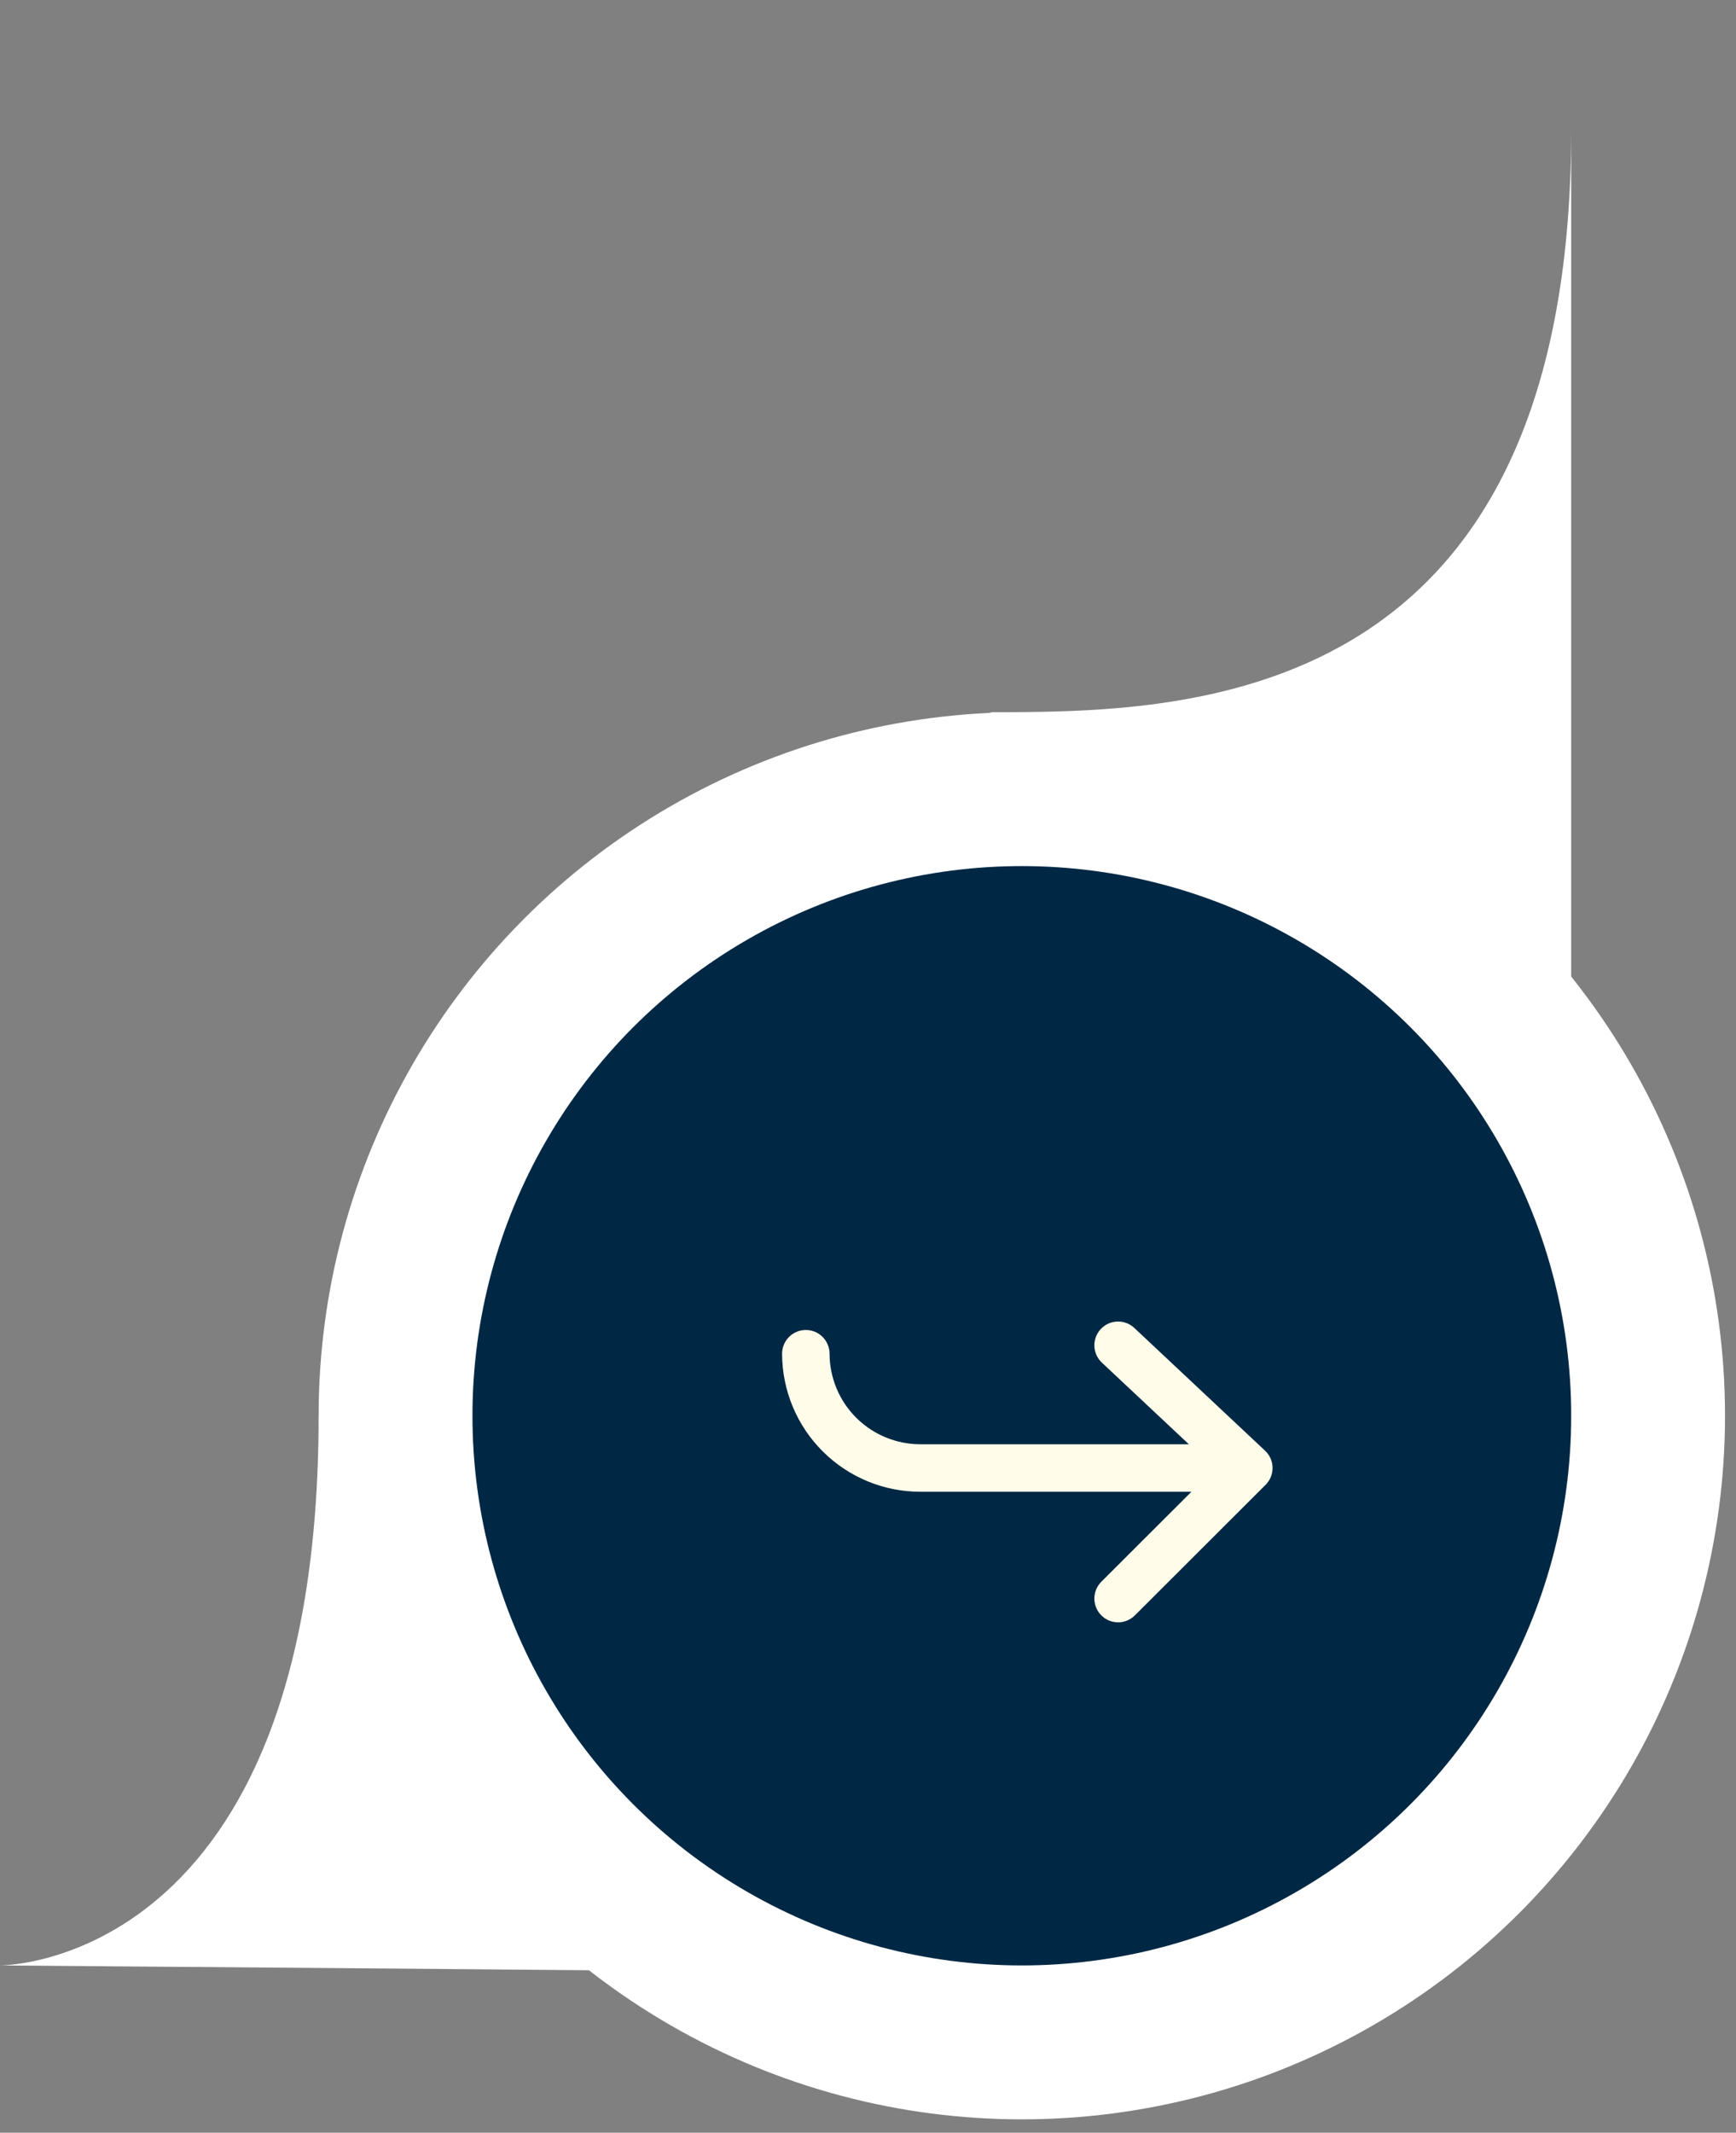
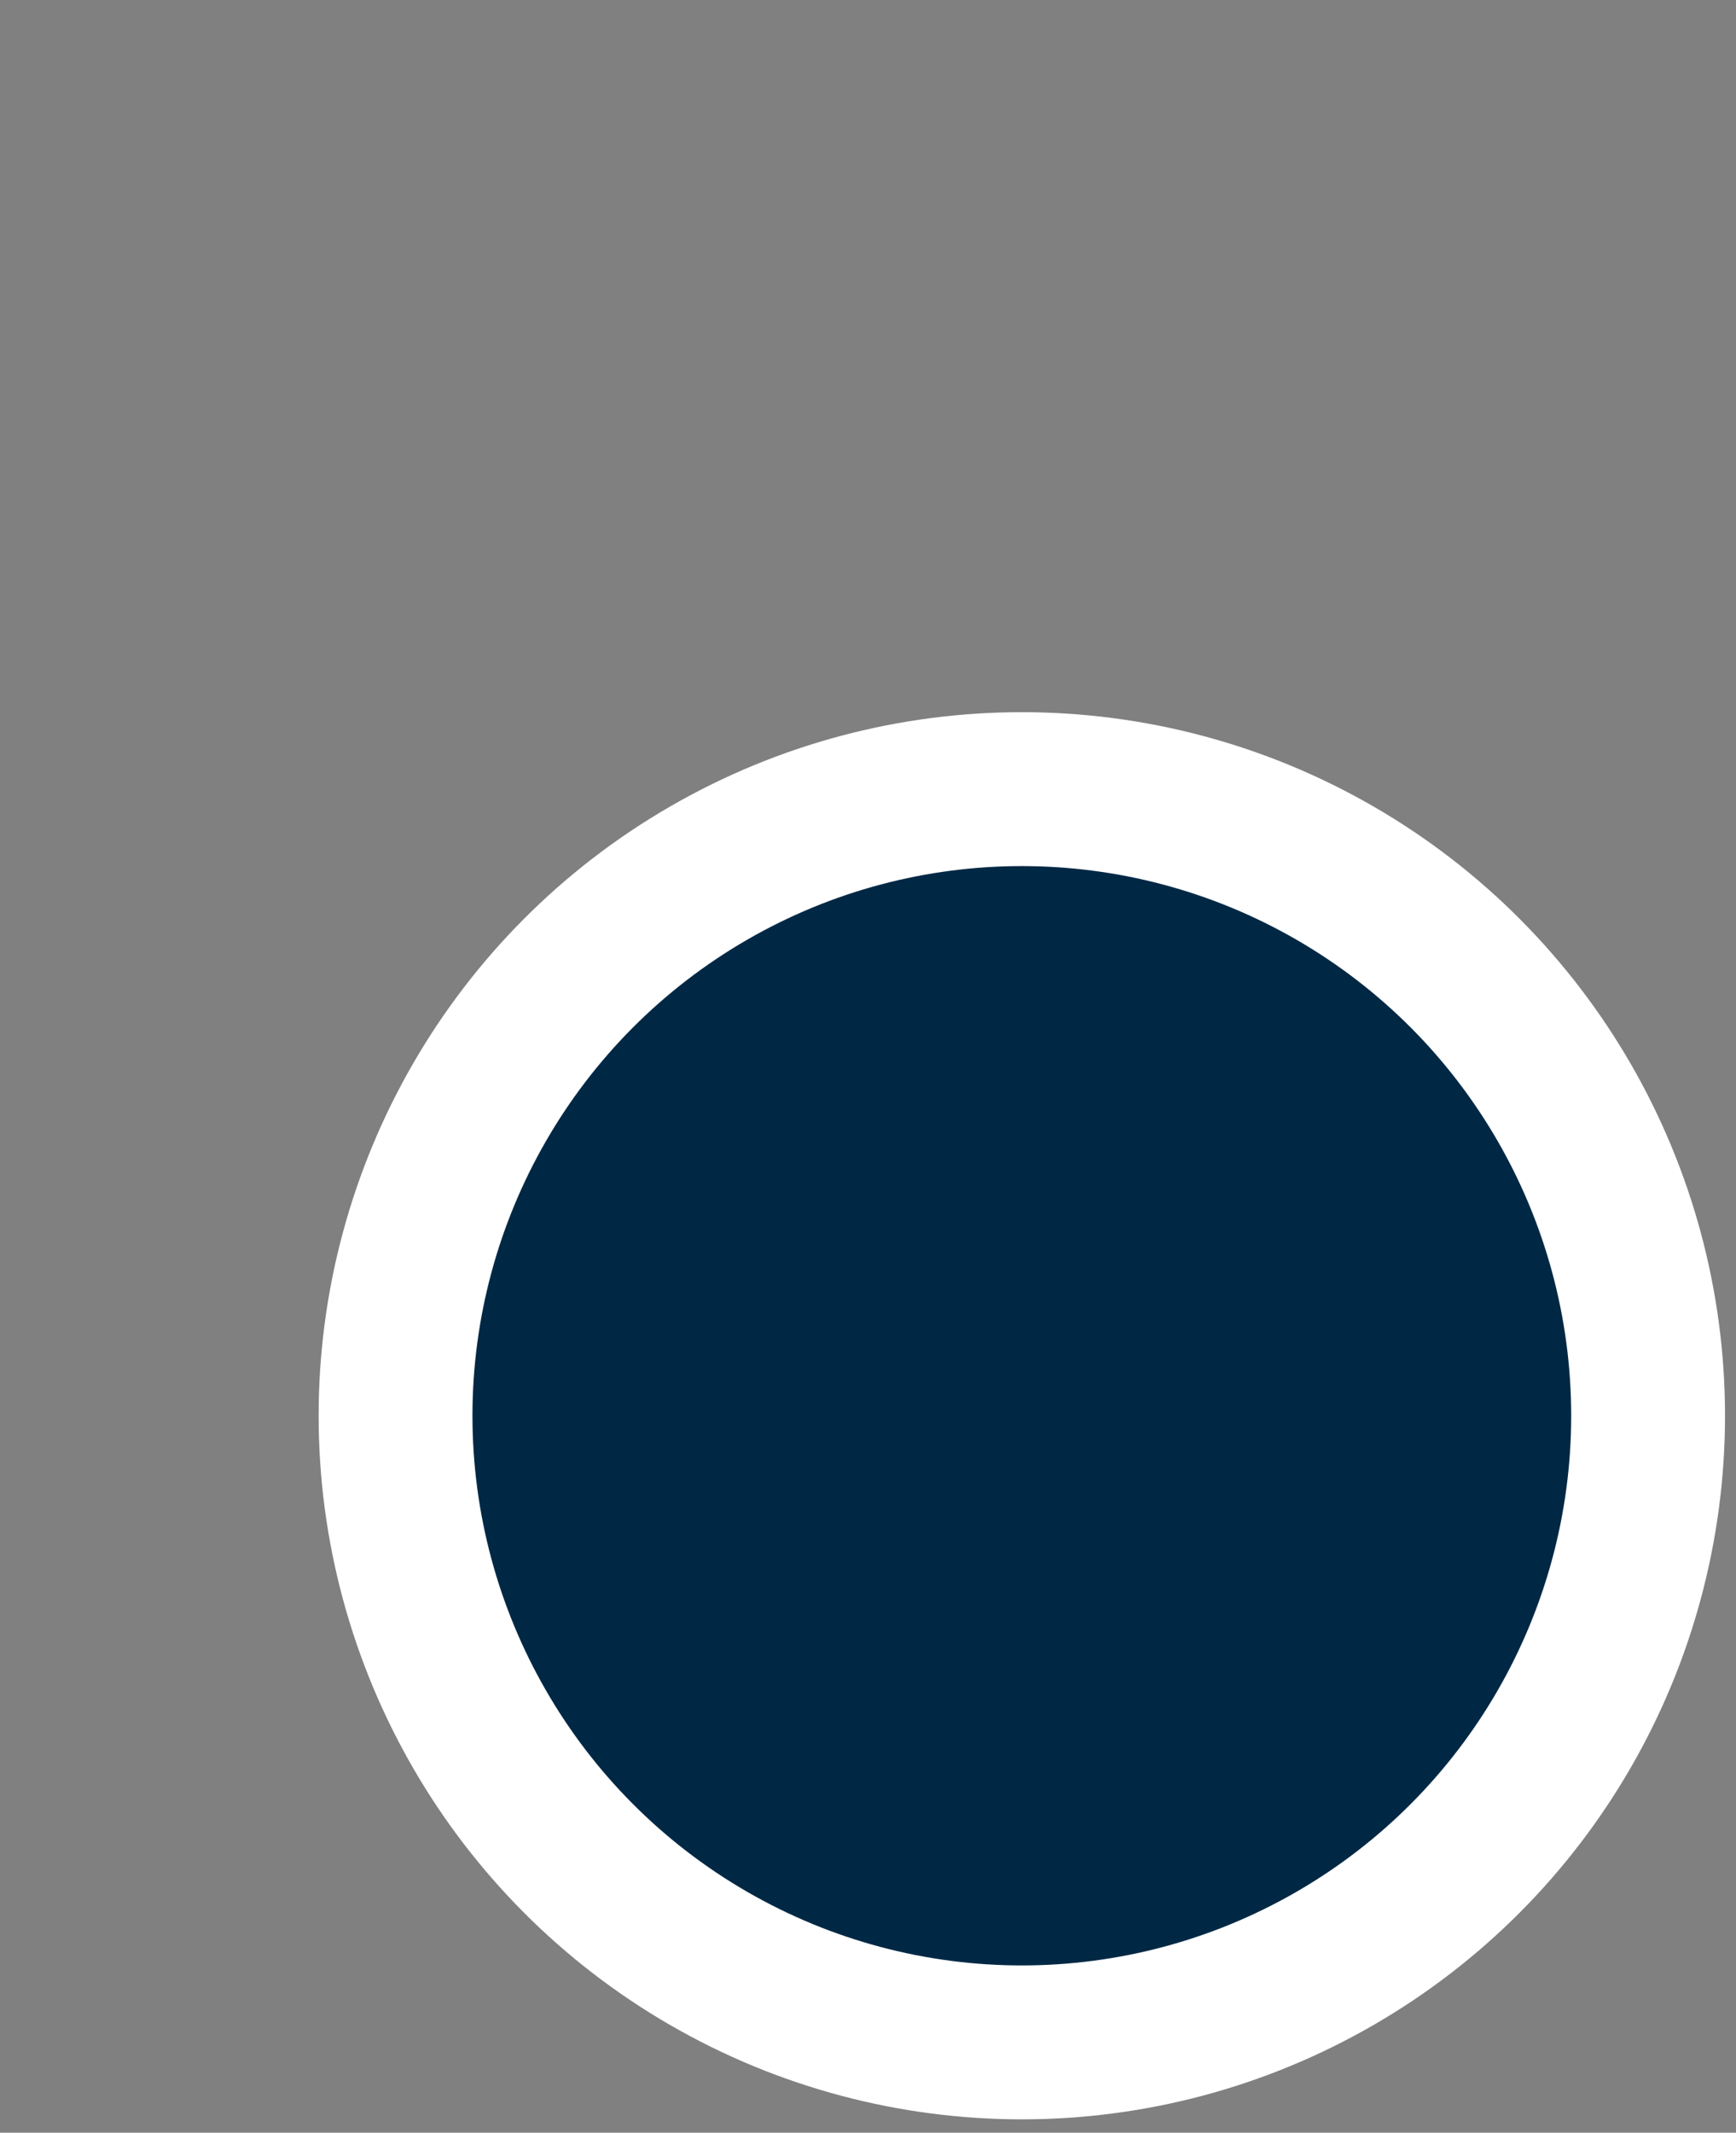
<svg xmlns="http://www.w3.org/2000/svg" width="79" height="97" viewBox="0 0 79 97" fill="none">
  <rect x="0" y="0" width="79" height="97" fill="#808080" stroke="none" />
  <circle cx="46.5" cy="64.391" r="28.5" fill="#002844" stroke="white" stroke-width="7" />
-   <path d="M51.644 73.47C51.222 73.891 50.538 73.891 50.117 73.469C49.696 73.046 49.696 72.362 50.118 71.941L51.644 73.47ZM56.067 66.002C56.489 65.581 57.173 65.582 57.594 66.004C58.016 66.426 58.015 67.11 57.593 67.531L56.067 66.002ZM57.569 65.979C58.004 66.387 58.026 67.071 57.618 67.506C57.209 67.941 56.526 67.963 56.091 67.554L57.569 65.979ZM50.142 61.973C49.707 61.565 49.686 60.881 50.094 60.446C50.502 60.011 51.185 59.99 51.62 60.398L50.142 61.973ZM56.83 65.687C57.426 65.687 57.91 66.17 57.91 66.767C57.91 67.363 57.426 67.847 56.83 67.847V65.687ZM41.897 66.767L41.894 65.687H41.897V66.767ZM35.59 61.573C35.588 60.976 36.071 60.492 36.667 60.49C37.263 60.488 37.748 60.97 37.75 61.567L35.59 61.573ZM50.118 71.941L56.067 66.002L57.593 67.531L51.644 73.47L50.118 71.941ZM56.091 67.554L50.142 61.973L51.62 60.398L57.569 65.979L56.091 67.554ZM56.83 67.847H41.897V65.687H56.83V67.847ZM41.901 67.847C40.231 67.852 38.629 67.194 37.446 66.017L38.968 64.485C39.746 65.258 40.798 65.69 41.894 65.687L41.901 67.847ZM37.446 66.017C36.262 64.84 35.595 63.242 35.59 61.573L37.75 61.567C37.753 62.663 38.191 63.713 38.968 64.485L37.446 66.017Z" fill="#FFFDEA" />
-   <path d="M71.5 5.891C71.5 32.391 53.833 32.391 45 32.391C59.163 34.795 65.011 38.787 71.5 50.891V5.891Z" fill="white" />
-   <path d="M14.5 64.391C16.852 74.742 22.304 88.191 40.853 89.743C48.637 89.826 52.243 89.891 44.5 89.891C43.231 89.891 42.016 89.84 40.853 89.743C27.022 89.596 -3.16104e-05 89.391 -3.16104e-05 89.391C-3.16104e-05 89.391 14.5 89.505 14.5 64.391Z" fill="white" />
</svg>